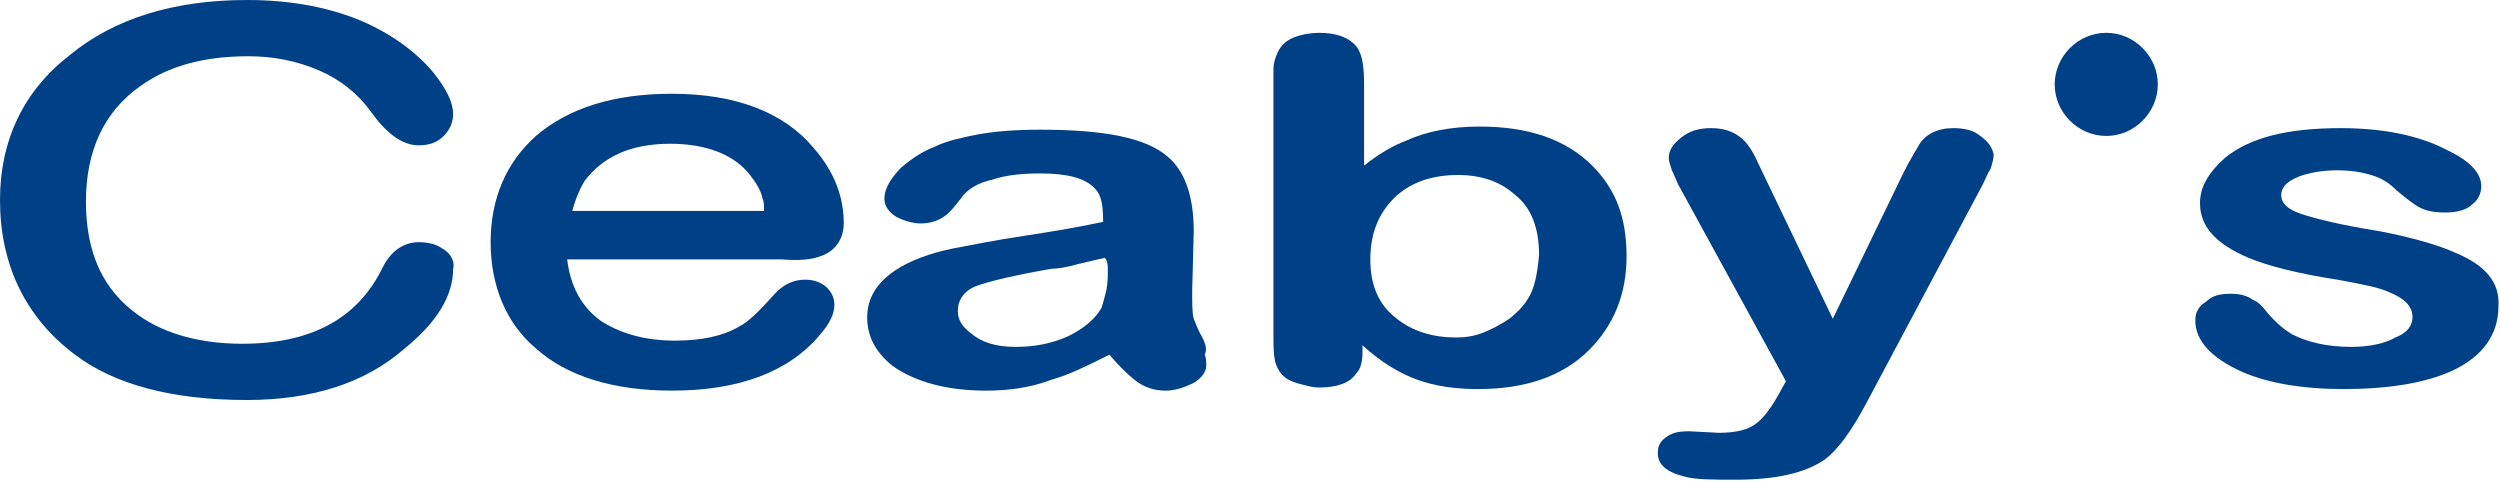
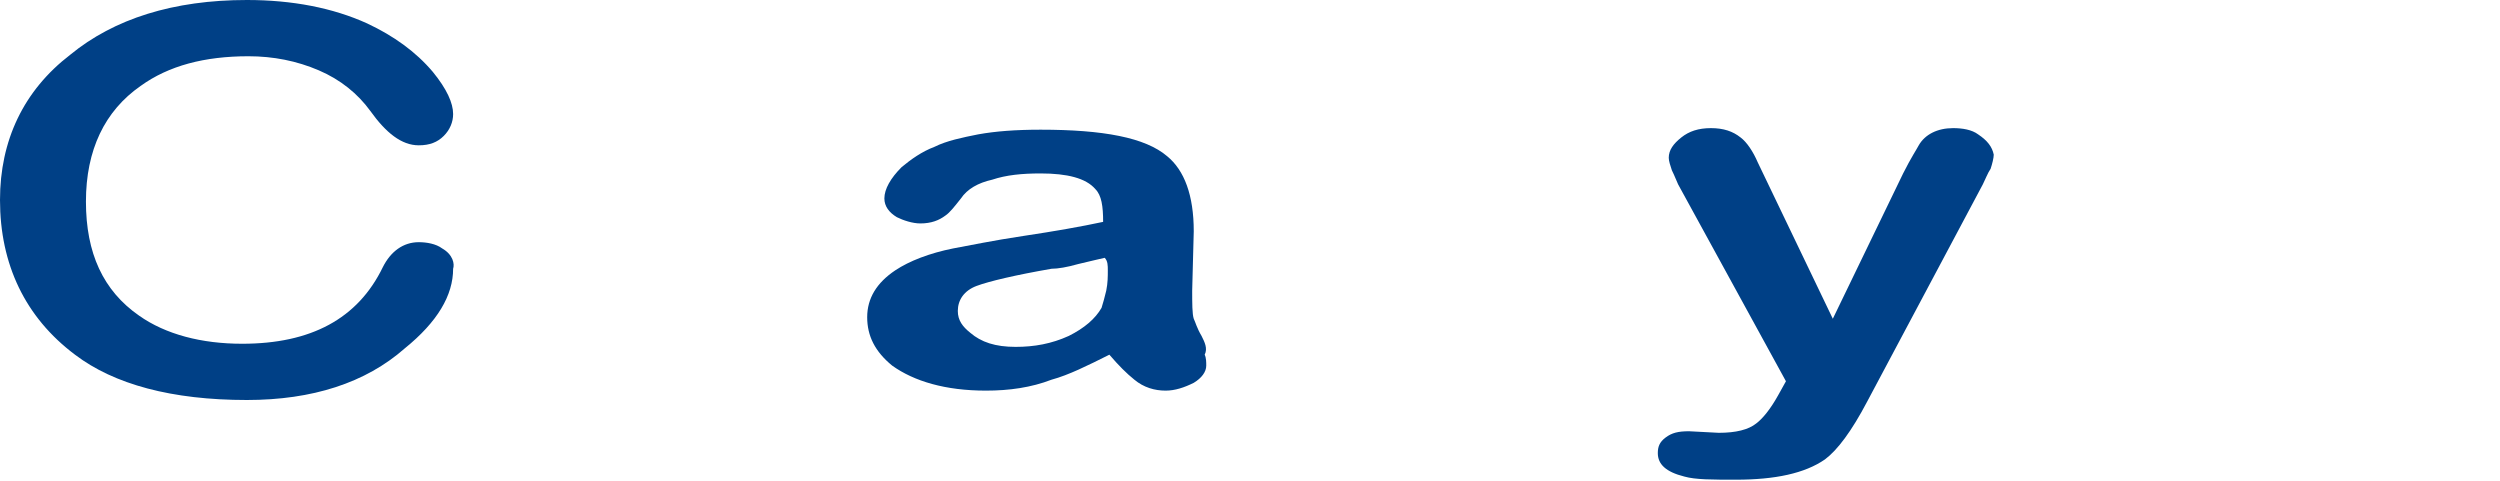
<svg xmlns="http://www.w3.org/2000/svg" version="1.1" id="圖層_1" x="0px" y="0px" width="160px" height="30.8px" viewBox="0 0 160 30.8" style="enable-background:new 0 0 160 30.8;" xml:space="preserve">
  <style type="text/css">
	.st0{fill:#004086;}
</style>
  <g>
    <g>
      <path class="st0" d="M28.3,15.9c-0.4-0.3-1-0.4-1.5-0.4c-1,0-1.8,0.6-2.3,1.6c-1.6,3.3-4.6,4.9-9,4.9c-2.6,0-4.9-0.6-6.6-1.8    c-2.3-1.6-3.4-4-3.4-7.3c0-3.3,1.2-5.8,3.5-7.4c1.8-1.3,4.1-1.9,6.9-1.9c1.6,0,3.1,0.3,4.5,0.9c1.4,0.6,2.5,1.5,3.3,2.6    c1,1.4,2,2.2,3.1,2.2c0.7,0,1.2-0.2,1.6-0.6c0.4-0.4,0.6-0.9,0.6-1.4c0-0.7-0.4-1.6-1.3-2.7c-1.1-1.3-2.5-2.3-4.2-3.1    c-2.2-1-4.8-1.5-7.7-1.5C11.1,0,7.3,1.2,4.5,3.5C1.5,5.8,0,9,0,12.8c0,4.1,1.6,7.5,4.8,9.9c2.5,1.9,6.2,2.9,11,2.9    c4.2,0,7.6-1.1,10.1-3.3c2.1-1.7,3.1-3.4,3.1-5.1C29.1,16.9,29,16.3,28.3,15.9z" />
-       <path class="st0" d="M52.5,16.4C53.7,16,54,15,54,14.3c0-1.7-0.6-3.3-1.9-4.8C50.2,7.2,47.1,6,43,6c-3.7,0-6.6,0.9-8.7,2.7    c-1.9,1.7-2.9,4-2.9,6.8c0,2.8,1,5.2,2.9,6.8c2,1.8,5,2.7,8.7,2.7c4.3,0,7.5-1.2,9.5-3.6c0.6-0.7,0.9-1.3,0.9-1.9    c0-0.3-0.1-0.8-0.6-1.2c-0.4-0.3-0.8-0.4-1.3-0.4c-0.7,0-1.4,0.3-2,1c-0.9,1-1.6,1.7-2.2,2c-1,0.6-2.4,0.9-4.1,0.9    c-2,0-3.6-0.5-4.8-1.3c-1.2-0.9-1.9-2.2-2.1-3.9H50C51.2,16.7,52,16.6,52.5,16.4z M36.6,13.6c0.2-0.8,0.5-1.5,0.8-2    c1.2-1.6,3-2.4,5.5-2.4c2.3,0,4.1,0.7,5.1,2c0.4,0.5,0.7,1,0.8,1.5c0.1,0.2,0.1,0.5,0.1,0.8H36.6z" />
      <path class="st0" d="M76.9,21.5c-0.3-0.5-0.4-0.9-0.5-1.1c-0.1-0.3-0.1-1-0.1-1.8l0.1-3.8c0-2.3-0.6-3.9-1.7-4.8    c-1.4-1.2-4.1-1.7-8.1-1.7c-1.6,0-2.9,0.1-4,0.3c-1,0.2-2,0.4-2.8,0.8c-0.8,0.3-1.5,0.8-2.1,1.3c-0.7,0.7-1.1,1.4-1.1,2    c0,0.5,0.3,0.9,0.8,1.2c0.4,0.2,1,0.4,1.5,0.4c0.7,0,1.2-0.2,1.6-0.5c0.3-0.2,0.6-0.6,1-1.1c0.4-0.6,1.1-1,2-1.2    c0.9-0.3,1.9-0.4,3.1-0.4c1.7,0,2.9,0.3,3.5,1c0.4,0.4,0.5,1.1,0.5,2.1c-1.4,0.3-3.1,0.6-5.1,0.9c-2,0.3-3.4,0.6-4.5,0.8    c-1.5,0.3-2.8,0.8-3.7,1.4c-1.2,0.8-1.8,1.8-1.8,3c0,1.2,0.5,2.2,1.6,3.1c1.4,1,3.4,1.6,6,1.6c1.5,0,2.9-0.2,4.2-0.7    c1.1-0.3,2.3-0.9,3.7-1.6c0.6,0.7,1.1,1.2,1.6,1.6c0.6,0.5,1.3,0.7,2,0.7c0.6,0,1.2-0.2,1.8-0.5c0.5-0.3,0.8-0.7,0.8-1.1    c0-0.2,0-0.5-0.1-0.7C77.3,22.3,77.1,21.9,76.9,21.5z M70.9,17.3c0,0.4,0,0.8-0.1,1.3c-0.1,0.4-0.2,0.8-0.3,1.1    c-0.4,0.7-1.1,1.3-2.1,1.8c-1.1,0.5-2.2,0.7-3.4,0.7c-1.3,0-2.2-0.3-2.9-0.9c-0.5-0.4-0.8-0.8-0.8-1.4c0-0.7,0.4-1.3,1.2-1.6    c0.8-0.3,2.5-0.7,4.8-1.1c0.4,0,1-0.1,1.7-0.3c0.8-0.2,1.3-0.3,1.7-0.4C70.9,16.7,70.9,17,70.9,17.3z" />
-       <path class="st0" d="M101.9,10.6c-1.7-1.7-4.1-2.5-7.2-2.5c-1.8,0-3.4,0.3-4.7,0.9c-0.8,0.3-1.7,0.8-2.7,1.6V5.4    c0-1.1-0.1-1.8-0.4-2.3c-0.4-0.6-1.2-1-2.5-1c-0.5,0-1.1,0.1-1.6,0.3c-0.5,0.2-0.8,0.5-1,0.9c-0.2,0.4-0.3,0.8-0.3,1.1    c0,0.3,0,0.7,0,1.1v16c0,0.6,0,1.1,0.1,1.6c0.1,0.4,0.3,0.8,0.7,1.1c0.3,0.2,0.6,0.3,1,0.4c0.4,0.1,0.7,0.2,1.1,0.2    c1.2,0,2-0.3,2.4-0.9c0.3-0.3,0.4-0.8,0.4-1.4v-0.4c1.2,1.1,2.4,1.8,3.5,2.2c1.1,0.4,2.4,0.6,3.9,0.6c3,0,5.4-0.8,7.1-2.5    c1.6-1.6,2.4-3.6,2.4-6C104.1,13.9,103.4,12.1,101.9,10.6z M97.8,19.1c-0.3,0.5-0.7,0.9-1.2,1.3c-0.6,0.4-1.2,0.7-1.7,0.9    c-0.5,0.2-1.1,0.3-1.7,0.3c-1.5,0-2.8-0.4-3.8-1.2c-1.2-0.9-1.7-2.2-1.7-3.8c0-1.6,0.5-2.9,1.5-3.9c1-1,2.4-1.5,4.1-1.5    c1.5,0,2.7,0.4,3.7,1.3c1,0.8,1.5,2.1,1.5,3.8C98.4,17.5,98.2,18.5,97.8,19.1z" />
      <path class="st0" d="M126.6,8.6c-0.4-0.3-1-0.4-1.6-0.4c-1,0-1.8,0.4-2.2,1.1c-0.1,0.2-0.5,0.8-1,1.8l-4.5,9.3l-4.8-10    c-0.3-0.7-0.7-1.3-1.1-1.6c-0.5-0.4-1.1-0.6-1.9-0.6c-0.8,0-1.4,0.2-1.9,0.6c-0.5,0.4-0.8,0.8-0.8,1.3c0,0.2,0.1,0.5,0.2,0.8    c0.2,0.4,0.3,0.7,0.4,0.9l6.9,12.6l-0.5,0.9c-0.5,0.9-1,1.5-1.4,1.8c-0.5,0.4-1.3,0.6-2.4,0.6l-1.9-0.1c-0.7,0-1.1,0.1-1.5,0.4    c-0.4,0.3-0.5,0.6-0.5,1c0,0.7,0.5,1.2,1.7,1.5c0.7,0.2,1.8,0.2,3.3,0.2c2.5,0,4.4-0.4,5.7-1.3c0.8-0.6,1.7-1.8,2.7-3.7l7.4-13.9    c0.2-0.4,0.3-0.7,0.5-1c0.1-0.3,0.2-0.7,0.2-0.9C127.5,9.4,127.2,9,126.6,8.6z" />
-       <path class="st0" d="M157.2,16.2c-1.1-0.5-2.8-1-4.9-1.4c-2.5-0.4-4.1-0.8-5-1.1c-0.9-0.3-1.3-0.7-1.3-1.2c0-0.6,0.5-1,1.4-1.3    c0.7-0.2,1.4-0.3,2.2-0.3c1.1,0,2,0.2,2.7,0.5c0.4,0.2,0.7,0.4,1.1,0.8c0.6,0.5,1.1,0.9,1.5,1.1c0.4,0.2,0.9,0.3,1.6,0.3    c0.8,0,1.4-0.2,1.7-0.5c0.4-0.3,0.6-0.7,0.6-1.2c0-0.8-0.7-1.6-2.2-2.3c-1.7-0.9-4-1.4-6.8-1.4c-3.4,0-5.8,0.6-7.4,1.9    c-1,0.9-1.6,1.8-1.6,2.9c0,1.5,1,2.6,3.1,3.5c1.2,0.5,3.1,1,5.7,1.4c1.6,0.3,2.7,0.5,3.3,0.8c1,0.4,1.5,0.9,1.5,1.6    c0,0.5-0.3,1-1.1,1.3c-0.7,0.4-1.7,0.6-2.8,0.6c-1.6,0-2.8-0.3-3.8-0.8c-0.5-0.3-1-0.7-1.6-1.4c-0.3-0.4-0.6-0.7-0.9-0.8    c-0.4-0.3-0.9-0.4-1.4-0.4c-0.7,0-1.2,0.1-1.6,0.5c-0.5,0.3-0.7,0.7-0.7,1.2c0,1.3,1,2.4,3,3.3c1.6,0.7,3.8,1.1,6.5,1.1    c2.9,0,5.3-0.4,7-1.2c1.9-0.9,2.9-2.3,2.9-4.1C160,18.1,159.1,17,157.2,16.2z" />
    </g>
-     <path class="st0" d="M134.8,8.7c1.8,0,3.3-1.5,3.3-3.3s-1.5-3.3-3.3-3.3c-1.8,0-3.3,1.5-3.3,3.3S133,8.7,134.8,8.7z" />
  </g>
</svg>